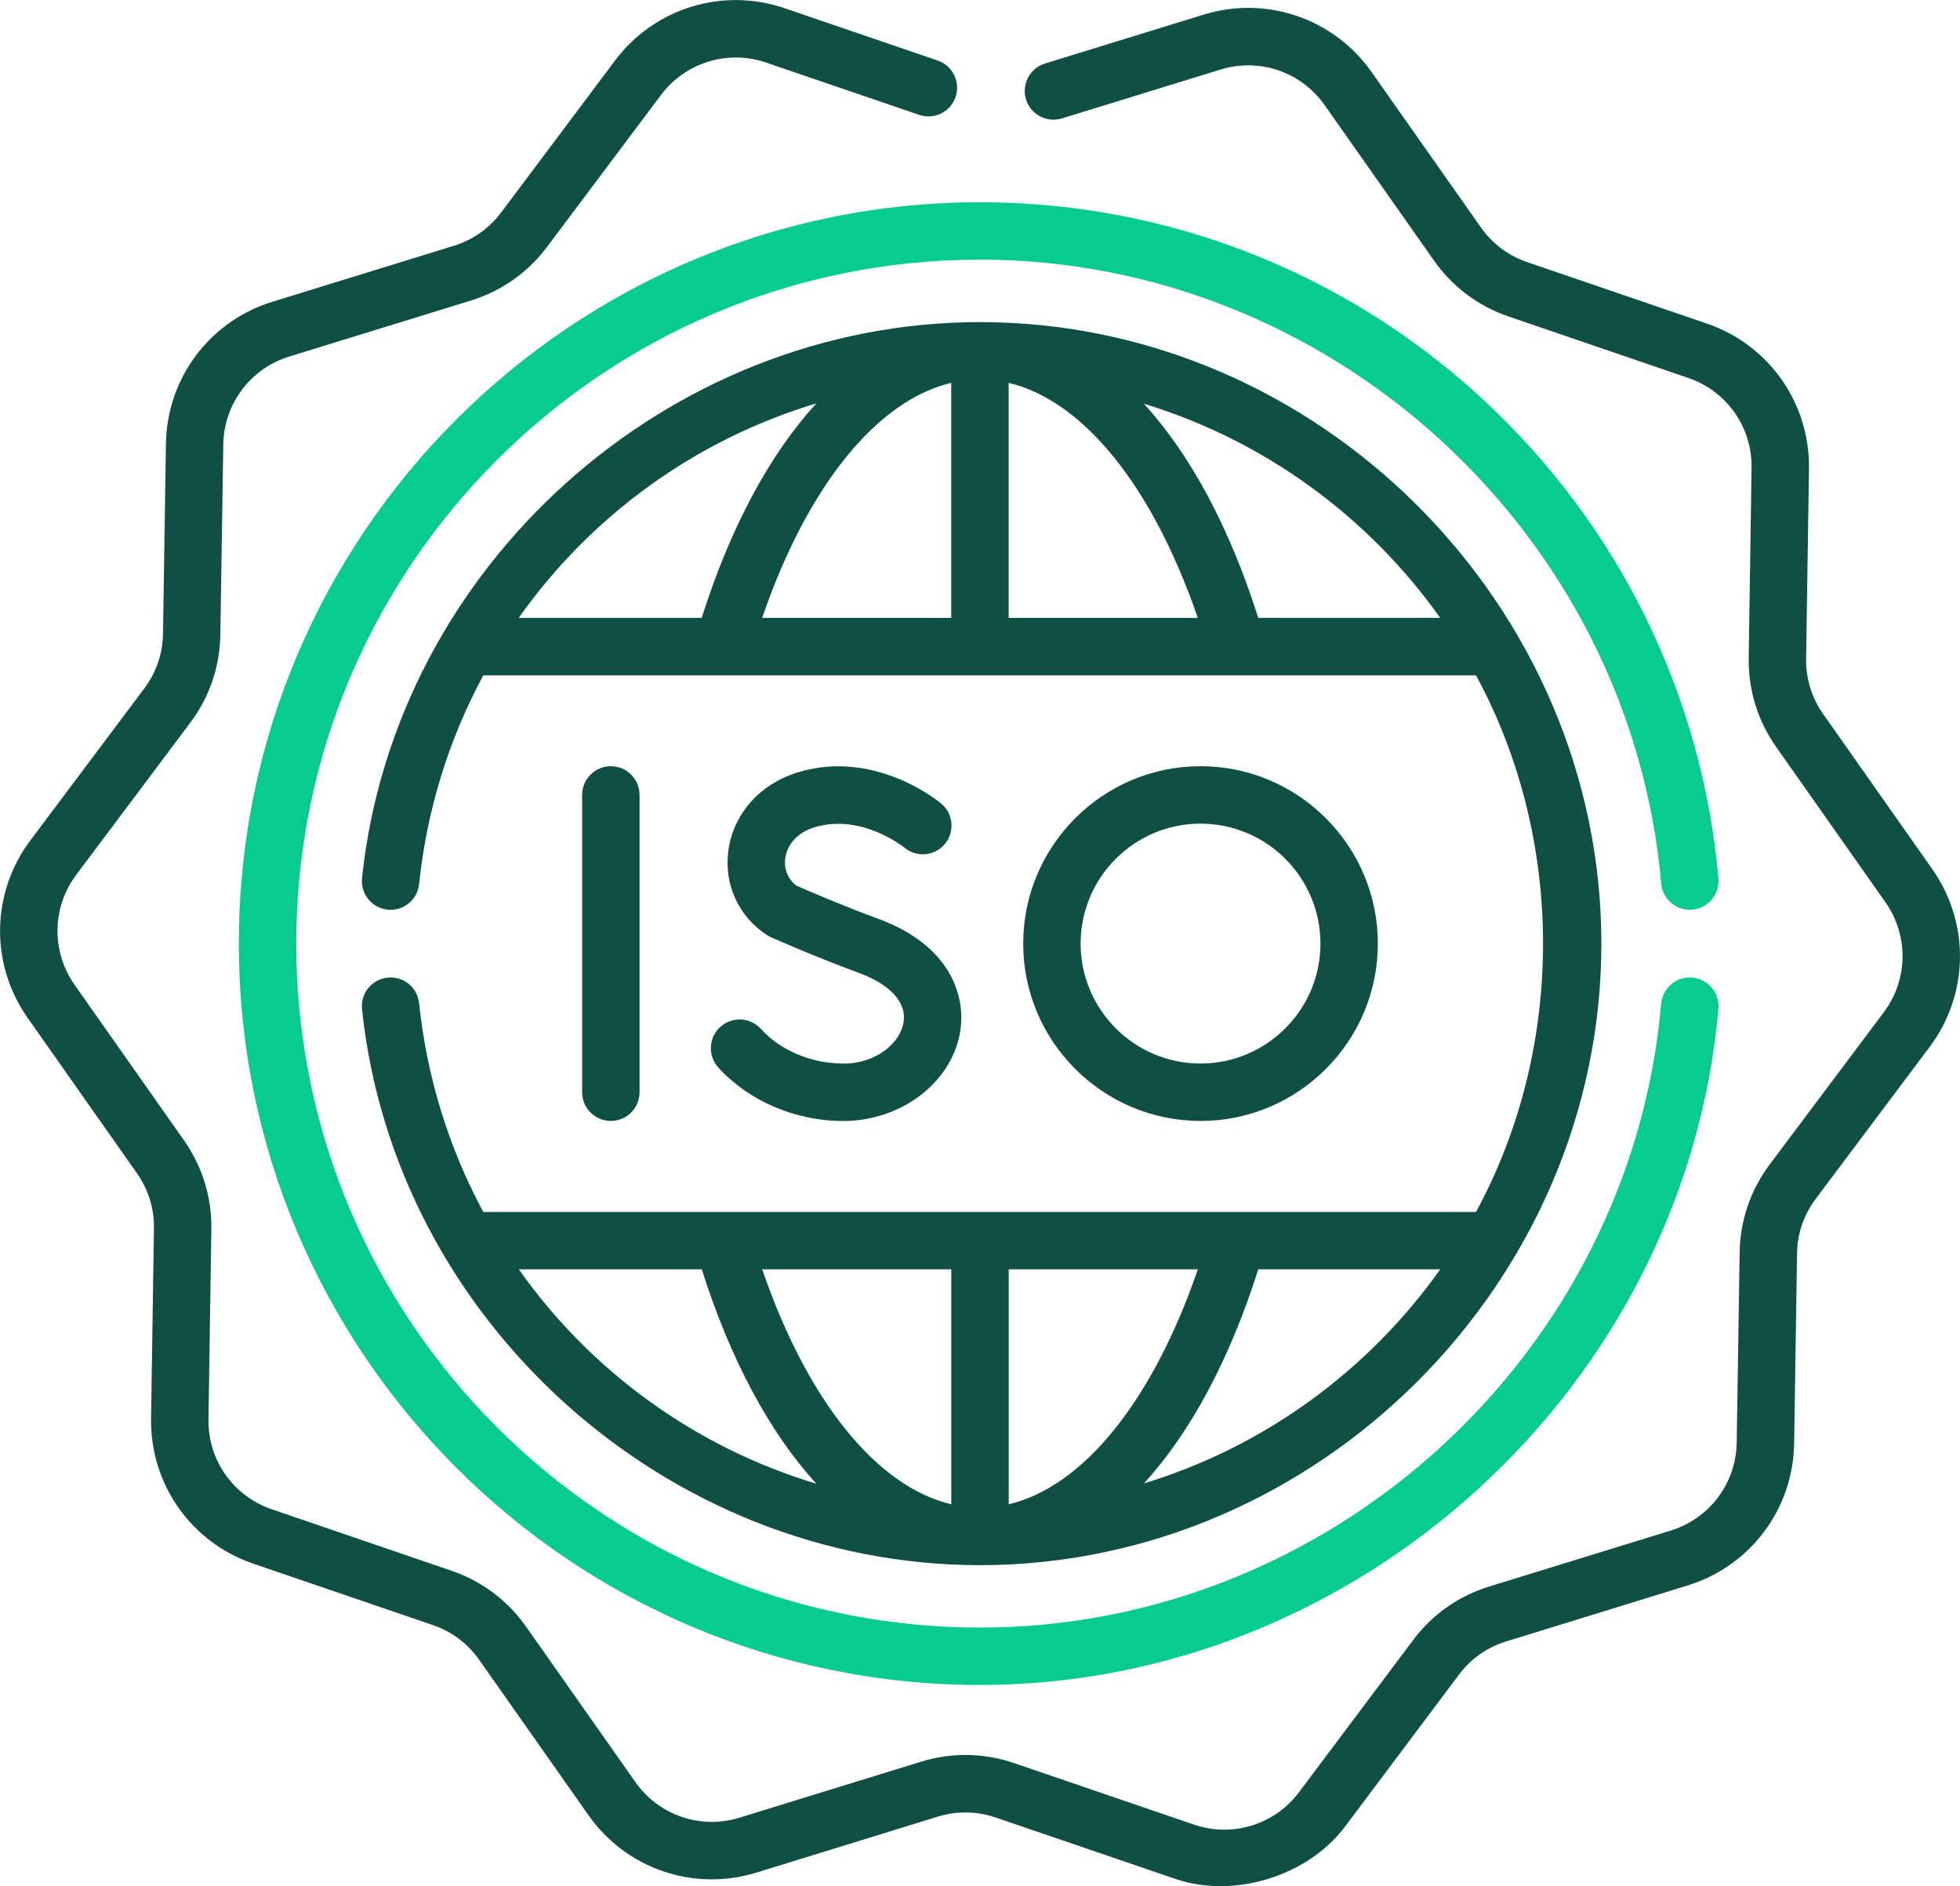
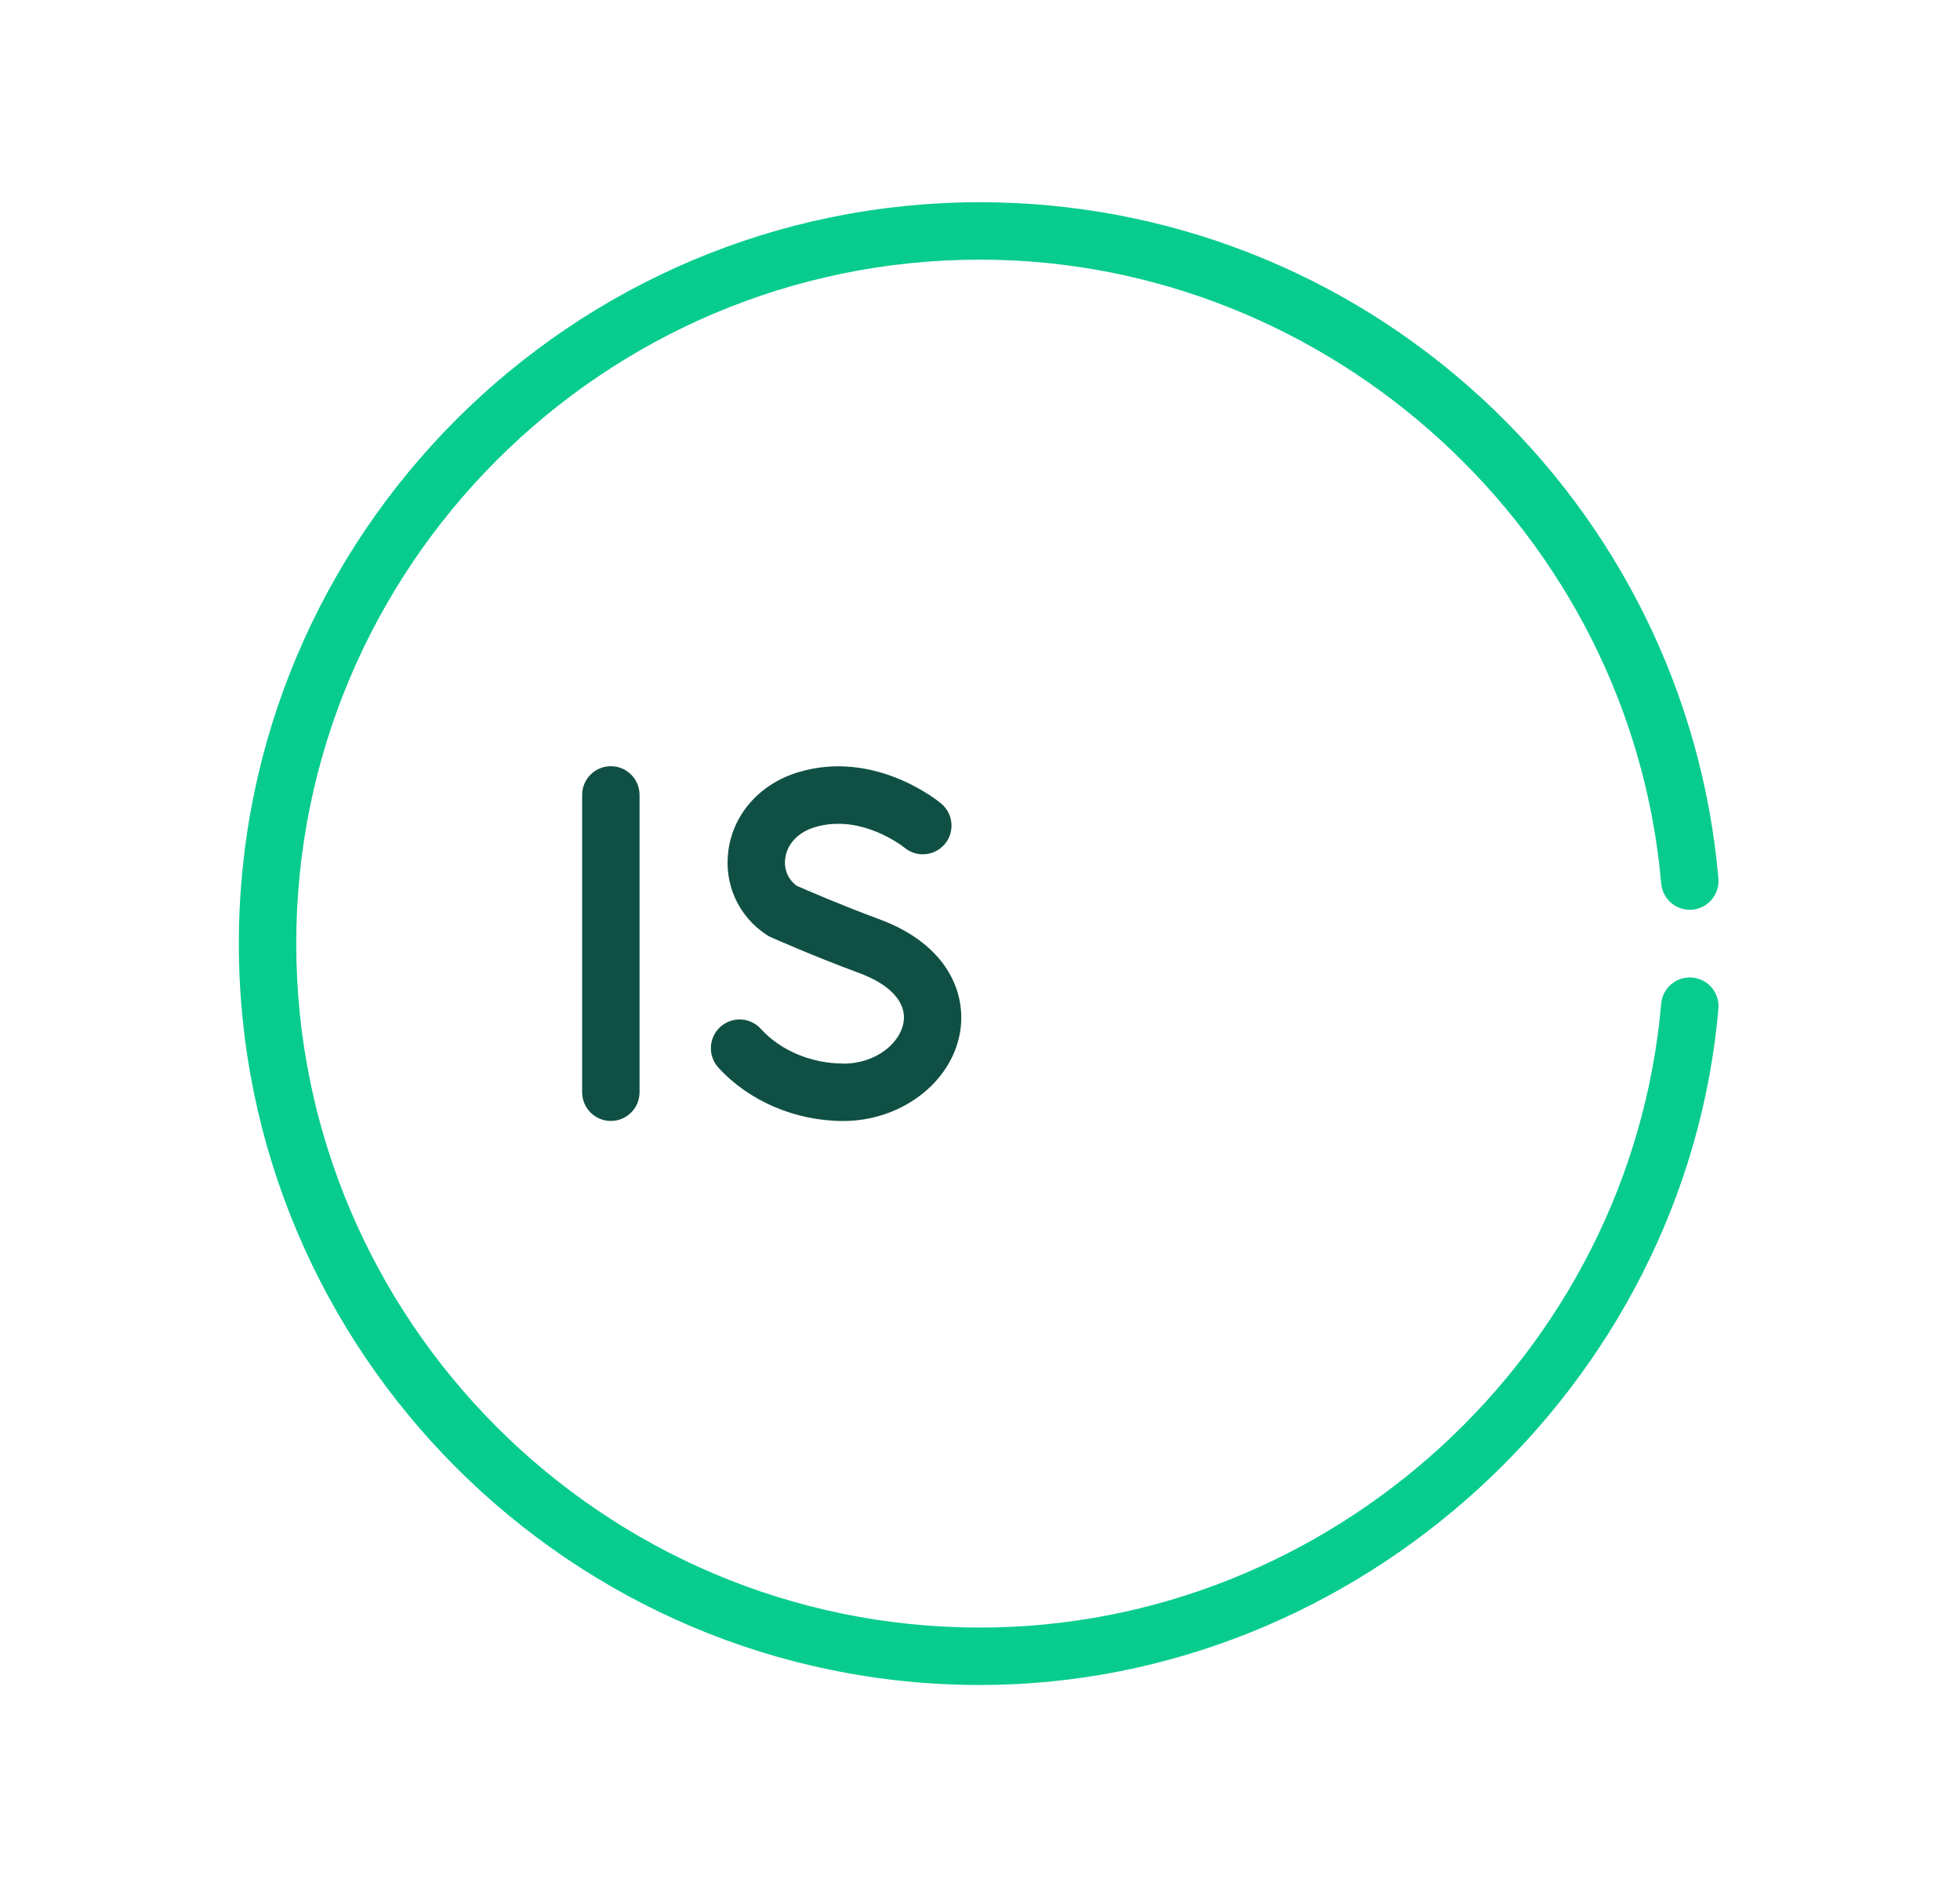
<svg xmlns="http://www.w3.org/2000/svg" xml:space="preserve" width="8.894mm" height="8.557mm" version="1.1" style="shape-rendering:geometricPrecision; text-rendering:geometricPrecision; image-rendering:optimizeQuality; fill-rule:evenodd; clip-rule:evenodd" viewBox="0 0 335.24 322.52" enable-background="new 0 0 512 512">
  <defs>
    <style type="text/css">
   
    .fil1 {fill:#08CC8E;fill-rule:nonzero}
    .fil0 {fill:#105044;fill-rule:nonzero}
   
  </style>
  </defs>
  <g id="_003-iso-symbol.svg">
    <g id="_003-iso-symbol.svg_2">
      <g>
-         <path class="fil0" d="M71.68 171.53c-0.28,-2.7 -2.69,-4.66 -5.39,-4.37 -2.7,0.28 -4.65,2.7 -4.37,5.4 5.59,53.28 52.15,95.07 105.7,95.07 57.89,0 106.28,-48.42 106.28,-106.28 0,-57.87 -48.32,-106.28 -106.28,-106.28 -53.54,0 -100.11,41.78 -105.7,95.07 -0.28,2.7 1.67,5.11 4.37,5.4 2.7,0.29 5.11,-1.67 5.39,-4.37 1.35,-12.88 5.17,-24.92 10.98,-35.69l169.8 0c15.28,28.15 15.29,63.6 0,91.75l-169.8 0c-5.8,-10.77 -9.62,-22.81 -10.98,-35.69l0 0zm91.02 -106.07l0 40.19 -32.34 0c7.7,-22.46 19.57,-37.16 32.34,-40.19l0 0zm9.82 0c12.78,3.03 24.64,17.72 32.35,40.19l-32.35 0 0 -40.19zm-32.89 3.51c-7.94,8.66 -14.68,21.11 -19.61,36.67l-31.29 0c12.28,-17.4 30.14,-30.43 50.9,-36.67zm75.58 36.67c-4.91,-15.52 -11.64,-27.96 -19.56,-36.61 20.68,6.29 38.44,19.36 50.68,36.61l-31.12 0zm-42.68 151.58l0 -40.18 32.35 0c-7.7,22.46 -19.57,37.16 -32.35,40.18l0 0zm-9.82 0c-12.78,-3.03 -24.64,-17.72 -32.34,-40.18l32.34 0 0 40.18zm32.95 -3.57c7.92,-8.65 14.64,-21.09 19.56,-36.61l31.12 0c-12.24,17.25 -30,30.32 -50.68,36.61l0 0zm-75.63 -36.61c4.93,15.56 11.68,28.01 19.61,36.67 -20.76,-6.25 -38.63,-19.28 -50.9,-36.67l31.29 0z" />
-         <path class="fil0" d="M330.52 148.64l-18.69 -26.56c-1.96,-2.79 -2.97,-6.05 -2.91,-9.45l0.49 -32.49c0.17,-11.22 -6.85,-21.2 -17.47,-24.82l-30.74 -10.51c-3.22,-1.1 -5.95,-3.15 -7.91,-5.94l-18.69 -26.56c-6.46,-9.17 -18,-13.12 -28.72,-9.82l-27.14 8.36c-2.59,0.8 -4.04,3.55 -3.25,6.14 0.8,2.59 3.55,4.04 6.14,3.25l27.14 -8.36c6.65,-2.05 13.8,0.4 17.8,6.09l18.69 26.56c3.16,4.49 7.57,7.81 12.77,9.58l30.74 10.51c6.58,2.24 10.93,8.42 10.82,15.37l-0.49 32.48c-0.09,5.48 1.53,10.75 4.7,15.25l18.69 26.56c4,5.69 3.89,13.25 -0.29,18.81l-19.49 25.99c-3.29,4.39 -5.08,9.61 -5.16,15.1l-0.5 32.49c-0.11,6.95 -4.64,13 -11.28,15.04l-31.05 9.57c-5.25,1.62 -9.77,4.8 -13.04,9.19l-19.49 25.98c-4.18,5.57 -11.41,7.79 -17.98,5.54l-30.74 -10.51c-5.19,-1.77 -10.7,-1.86 -15.95,-0.24l-31.04 9.57c-6.65,2.05 -13.8,-0.4 -17.8,-6.09l-18.69 -26.56c-3.16,-4.49 -7.58,-7.81 -12.77,-9.58l-30.74 -10.51c-6.58,-2.25 -10.93,-8.42 -10.82,-15.38l0.49 -32.48c0.09,-5.48 -1.53,-10.75 -4.7,-15.25l-18.69 -26.57c-4,-5.69 -3.89,-13.24 0.28,-18.81l19.49 -25.99c3.3,-4.38 5.08,-9.61 5.16,-15.1l0.5 -32.49c0.11,-6.95 4.64,-13 11.28,-15.04l31.05 -9.57c5.25,-1.62 9.77,-4.8 13.05,-9.18l19.49 -25.98c4.18,-5.56 11.41,-7.79 17.98,-5.54l26.17 8.94c2.57,0.88 5.36,-0.49 6.23,-3.06 0.88,-2.57 -0.49,-5.36 -3.06,-6.23l-26.17 -8.94c-10.61,-3.63 -22.27,-0.04 -29.01,8.94l-19.49 25.99c-2.03,2.71 -4.82,4.68 -8.08,5.69l-31.04 9.57c-10.72,3.3 -18.04,13.06 -18.21,24.28l-0.5 32.49c-0.05,3.4 -1.16,6.63 -3.2,9.35l-19.49 25.99c-6.73,8.97 -6.92,21.17 -0.46,30.35l18.69 26.56c1.96,2.79 2.97,6.06 2.91,9.45l-0.49 32.49c-0.17,11.22 6.85,21.2 17.47,24.82l30.74 10.51c3.22,1.1 5.95,3.15 7.91,5.94l18.69 26.56c6.46,9.18 18,13.13 28.72,9.82l31.04 -9.57c3.26,-1 6.68,-0.95 9.89,0.15l30.74 10.5c10.01,3.42 22.64,-0.46 29.01,-8.94l19.49 -25.99c2.03,-2.71 4.82,-4.68 8.08,-5.68l31.04 -9.57c10.72,-3.3 18.04,-13.06 18.21,-24.28l0.5 -32.49c0.05,-3.4 1.15,-6.63 3.2,-9.35l19.49 -25.99c6.73,-8.97 6.91,-21.17 0.46,-30.35l0 0z" />
        <path class="fil1" d="M289.45 155.54c2.7,-0.24 4.7,-2.62 4.47,-5.32 -2.75,-31.43 -17.12,-60.59 -40.45,-82.1 -23.48,-21.64 -53.97,-33.55 -85.84,-33.55 -69.9,0 -126.78,56.87 -126.78,126.77 0,69.9 56.87,126.78 126.78,126.78 64.74,0 120.65,-51.09 126.29,-115.65 0.23,-2.7 -1.76,-5.08 -4.47,-5.32 -2.7,-0.24 -5.08,1.76 -5.32,4.47 -5.23,59.82 -56.4,106.68 -116.51,106.68 -64.49,0 -116.95,-52.47 -116.95,-116.96 0,-64.49 52.47,-116.95 116.95,-116.95 60.11,0 111.28,46.86 116.51,106.68 0.24,2.7 2.62,4.71 5.32,4.47l0 0z" />
        <path class="fil0" d="M109.39 186.76l0 -50.84c0,-2.71 -2.2,-4.91 -4.91,-4.91 -2.71,0 -4.91,2.2 -4.91,4.91l0 50.84c0,2.71 2.2,4.91 4.91,4.91 2.71,0 4.91,-2.2 4.91,-4.91z" />
        <path class="fil0" d="M144.22 181.85c-5.45,0 -10.72,-2.22 -14.08,-5.92 -1.82,-2.01 -4.93,-2.16 -6.94,-0.34 -2.01,1.82 -2.16,4.93 -0.34,6.94 5.19,5.73 13.18,9.15 21.36,9.15 9.85,0 18.44,-6.48 19.97,-15.06 1.16,-6.52 -1.87,-15.05 -13.86,-19.47 -6.48,-2.39 -12.49,-5 -14.08,-5.7 -1.49,-1.11 -2.21,-2.86 -1.93,-4.76 0.35,-2.44 2.24,-4.41 5.05,-5.25 7.93,-2.39 15.14,3.35 15.33,3.5 2.08,1.73 5.16,1.45 6.9,-0.61 1.74,-2.08 1.47,-5.17 -0.6,-6.92 -0.46,-0.38 -11.31,-9.34 -24.46,-5.37 -6.48,1.95 -11.05,7.03 -11.94,13.26 -0.84,5.81 1.68,11.4 6.57,14.58 0.22,0.14 0.44,0.26 0.68,0.37 0.29,0.13 7.25,3.23 15.09,6.12 5.43,2.01 8.2,5.11 7.59,8.53 -0.61,3.43 -4.63,6.97 -10.3,6.97z" />
-         <path class="fil0" d="M235.67 161.34c0,-16.72 -13.61,-30.33 -30.33,-30.33 -16.72,0 -30.33,13.61 -30.33,30.33 0,16.73 13.61,30.33 30.33,30.33 16.73,0 30.33,-13.61 30.33,-30.33zm-50.84 0c0,-11.31 9.2,-20.51 20.51,-20.51 11.31,0 20.51,9.2 20.51,20.51 0,11.31 -9.2,20.51 -20.51,20.51 -11.31,0 -20.51,-9.2 -20.51,-20.51z" />
      </g>
    </g>
  </g>
</svg>